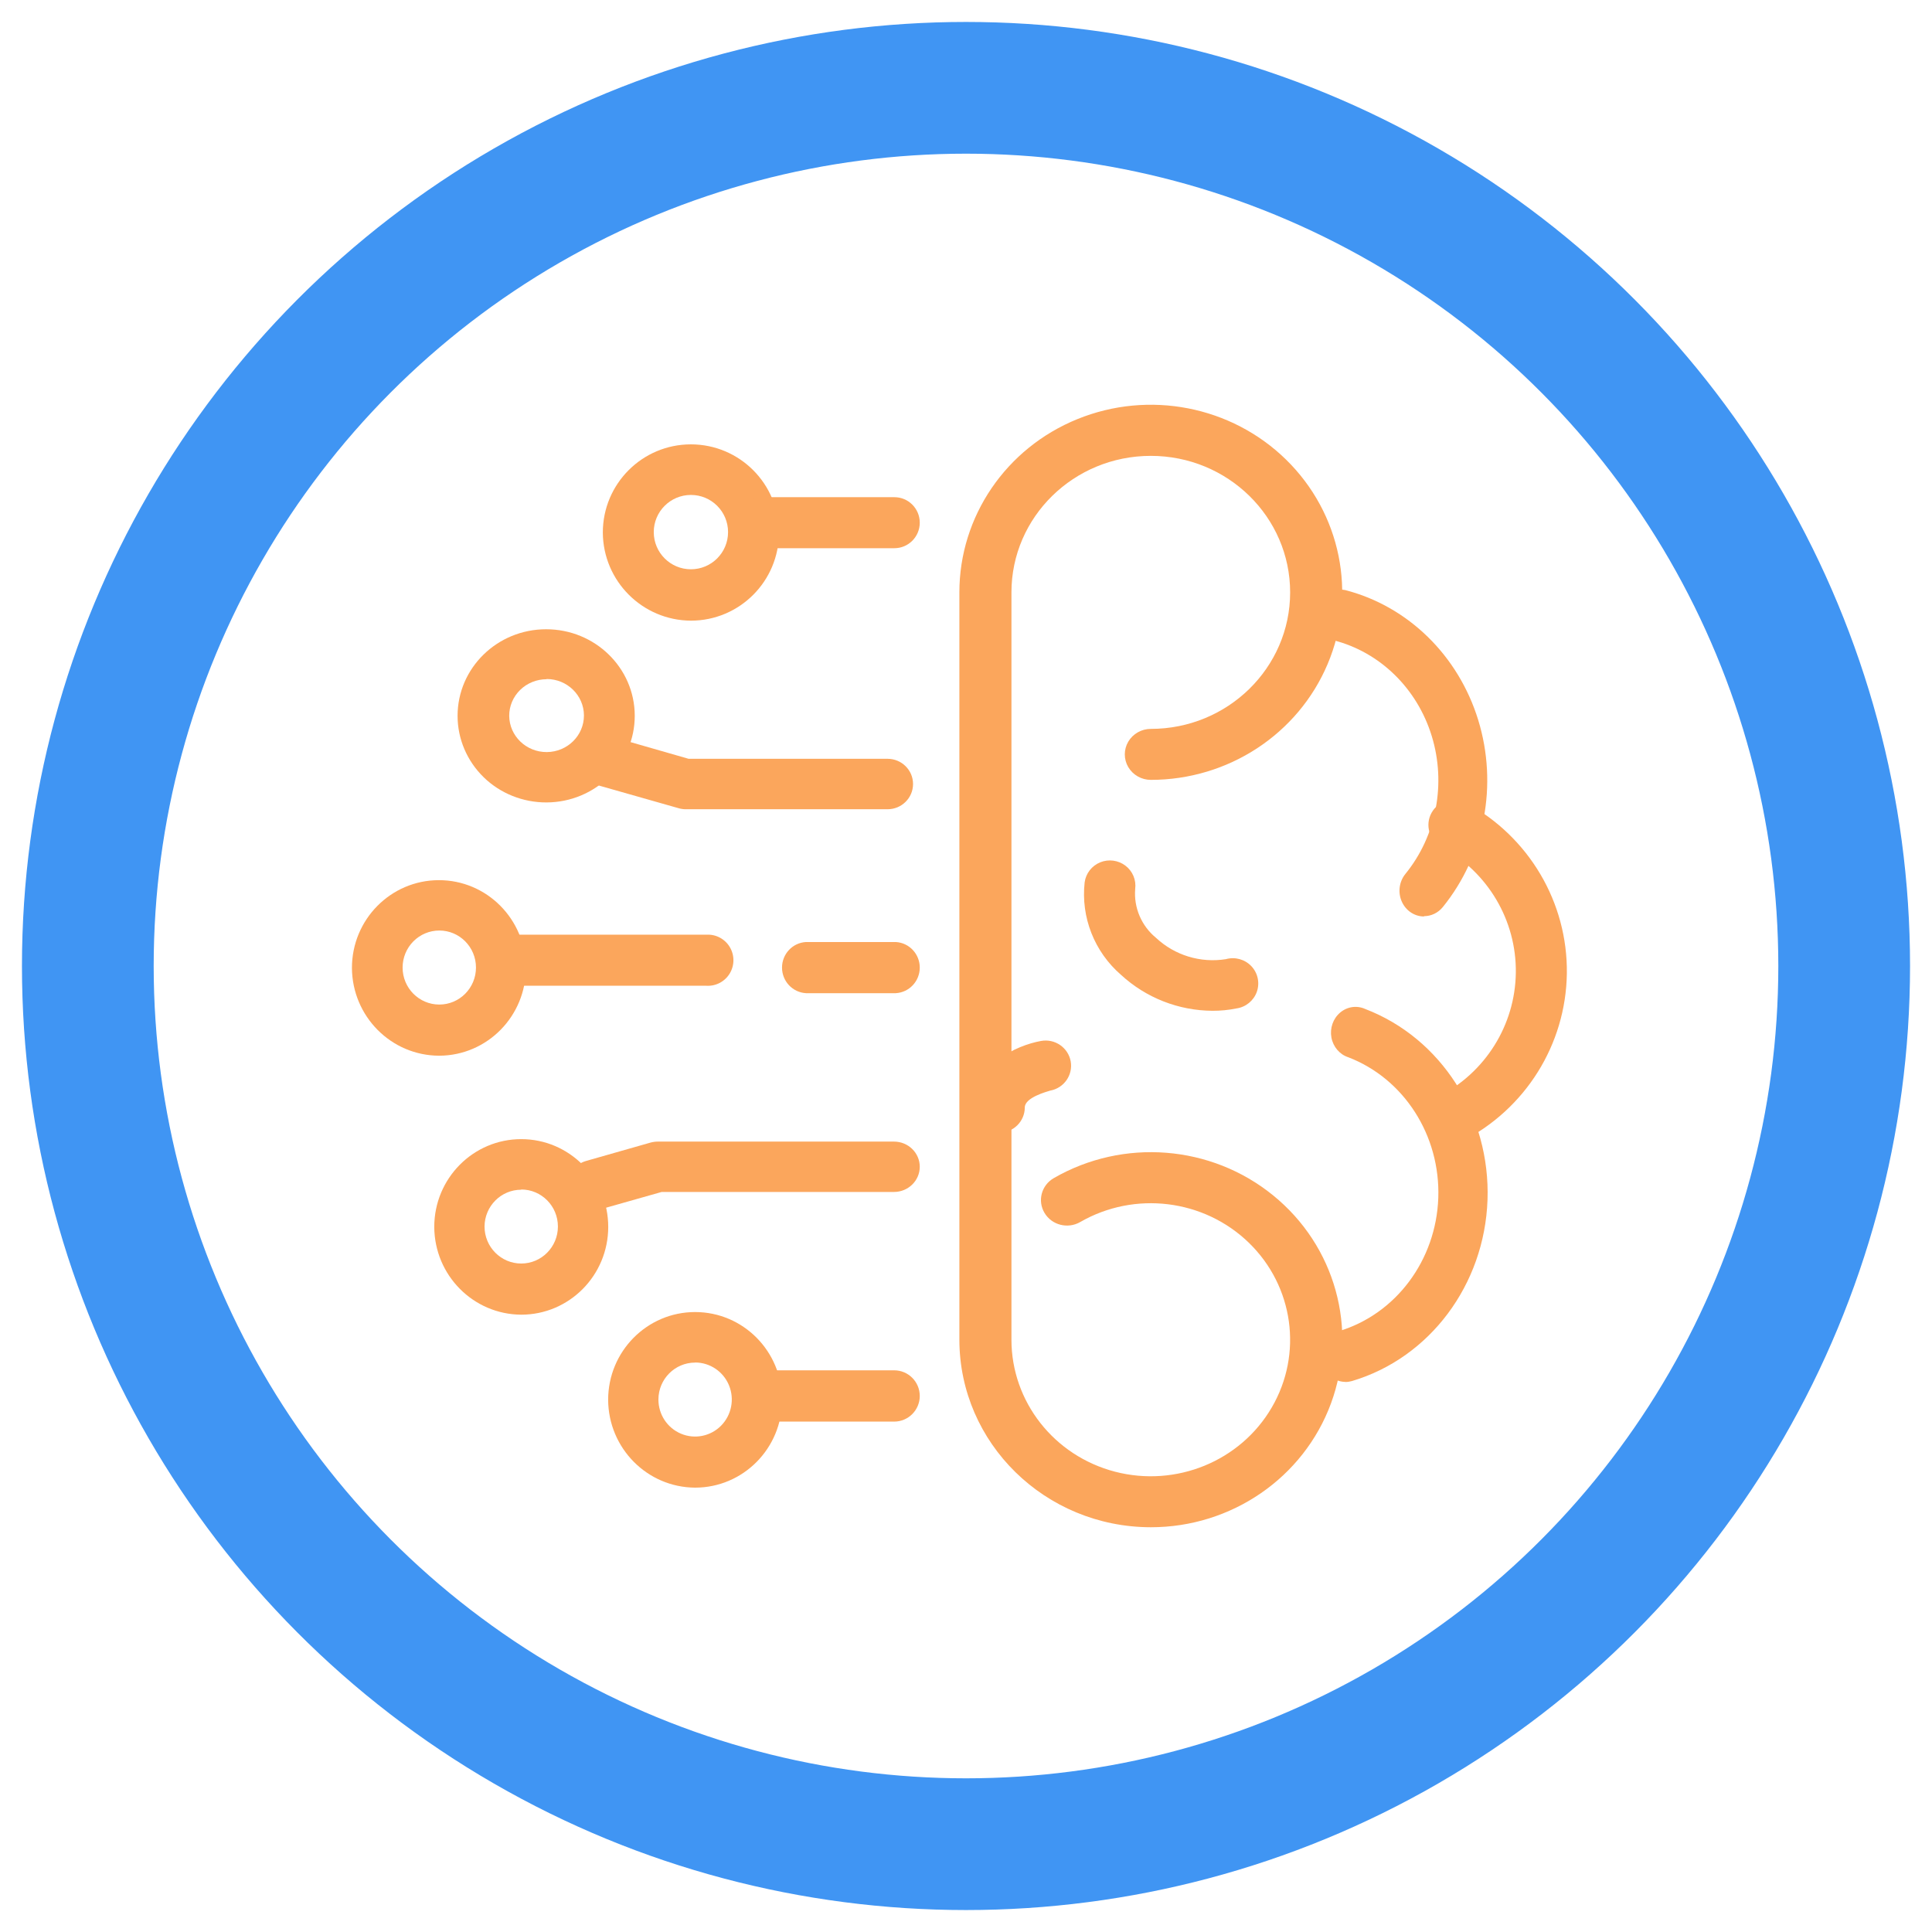
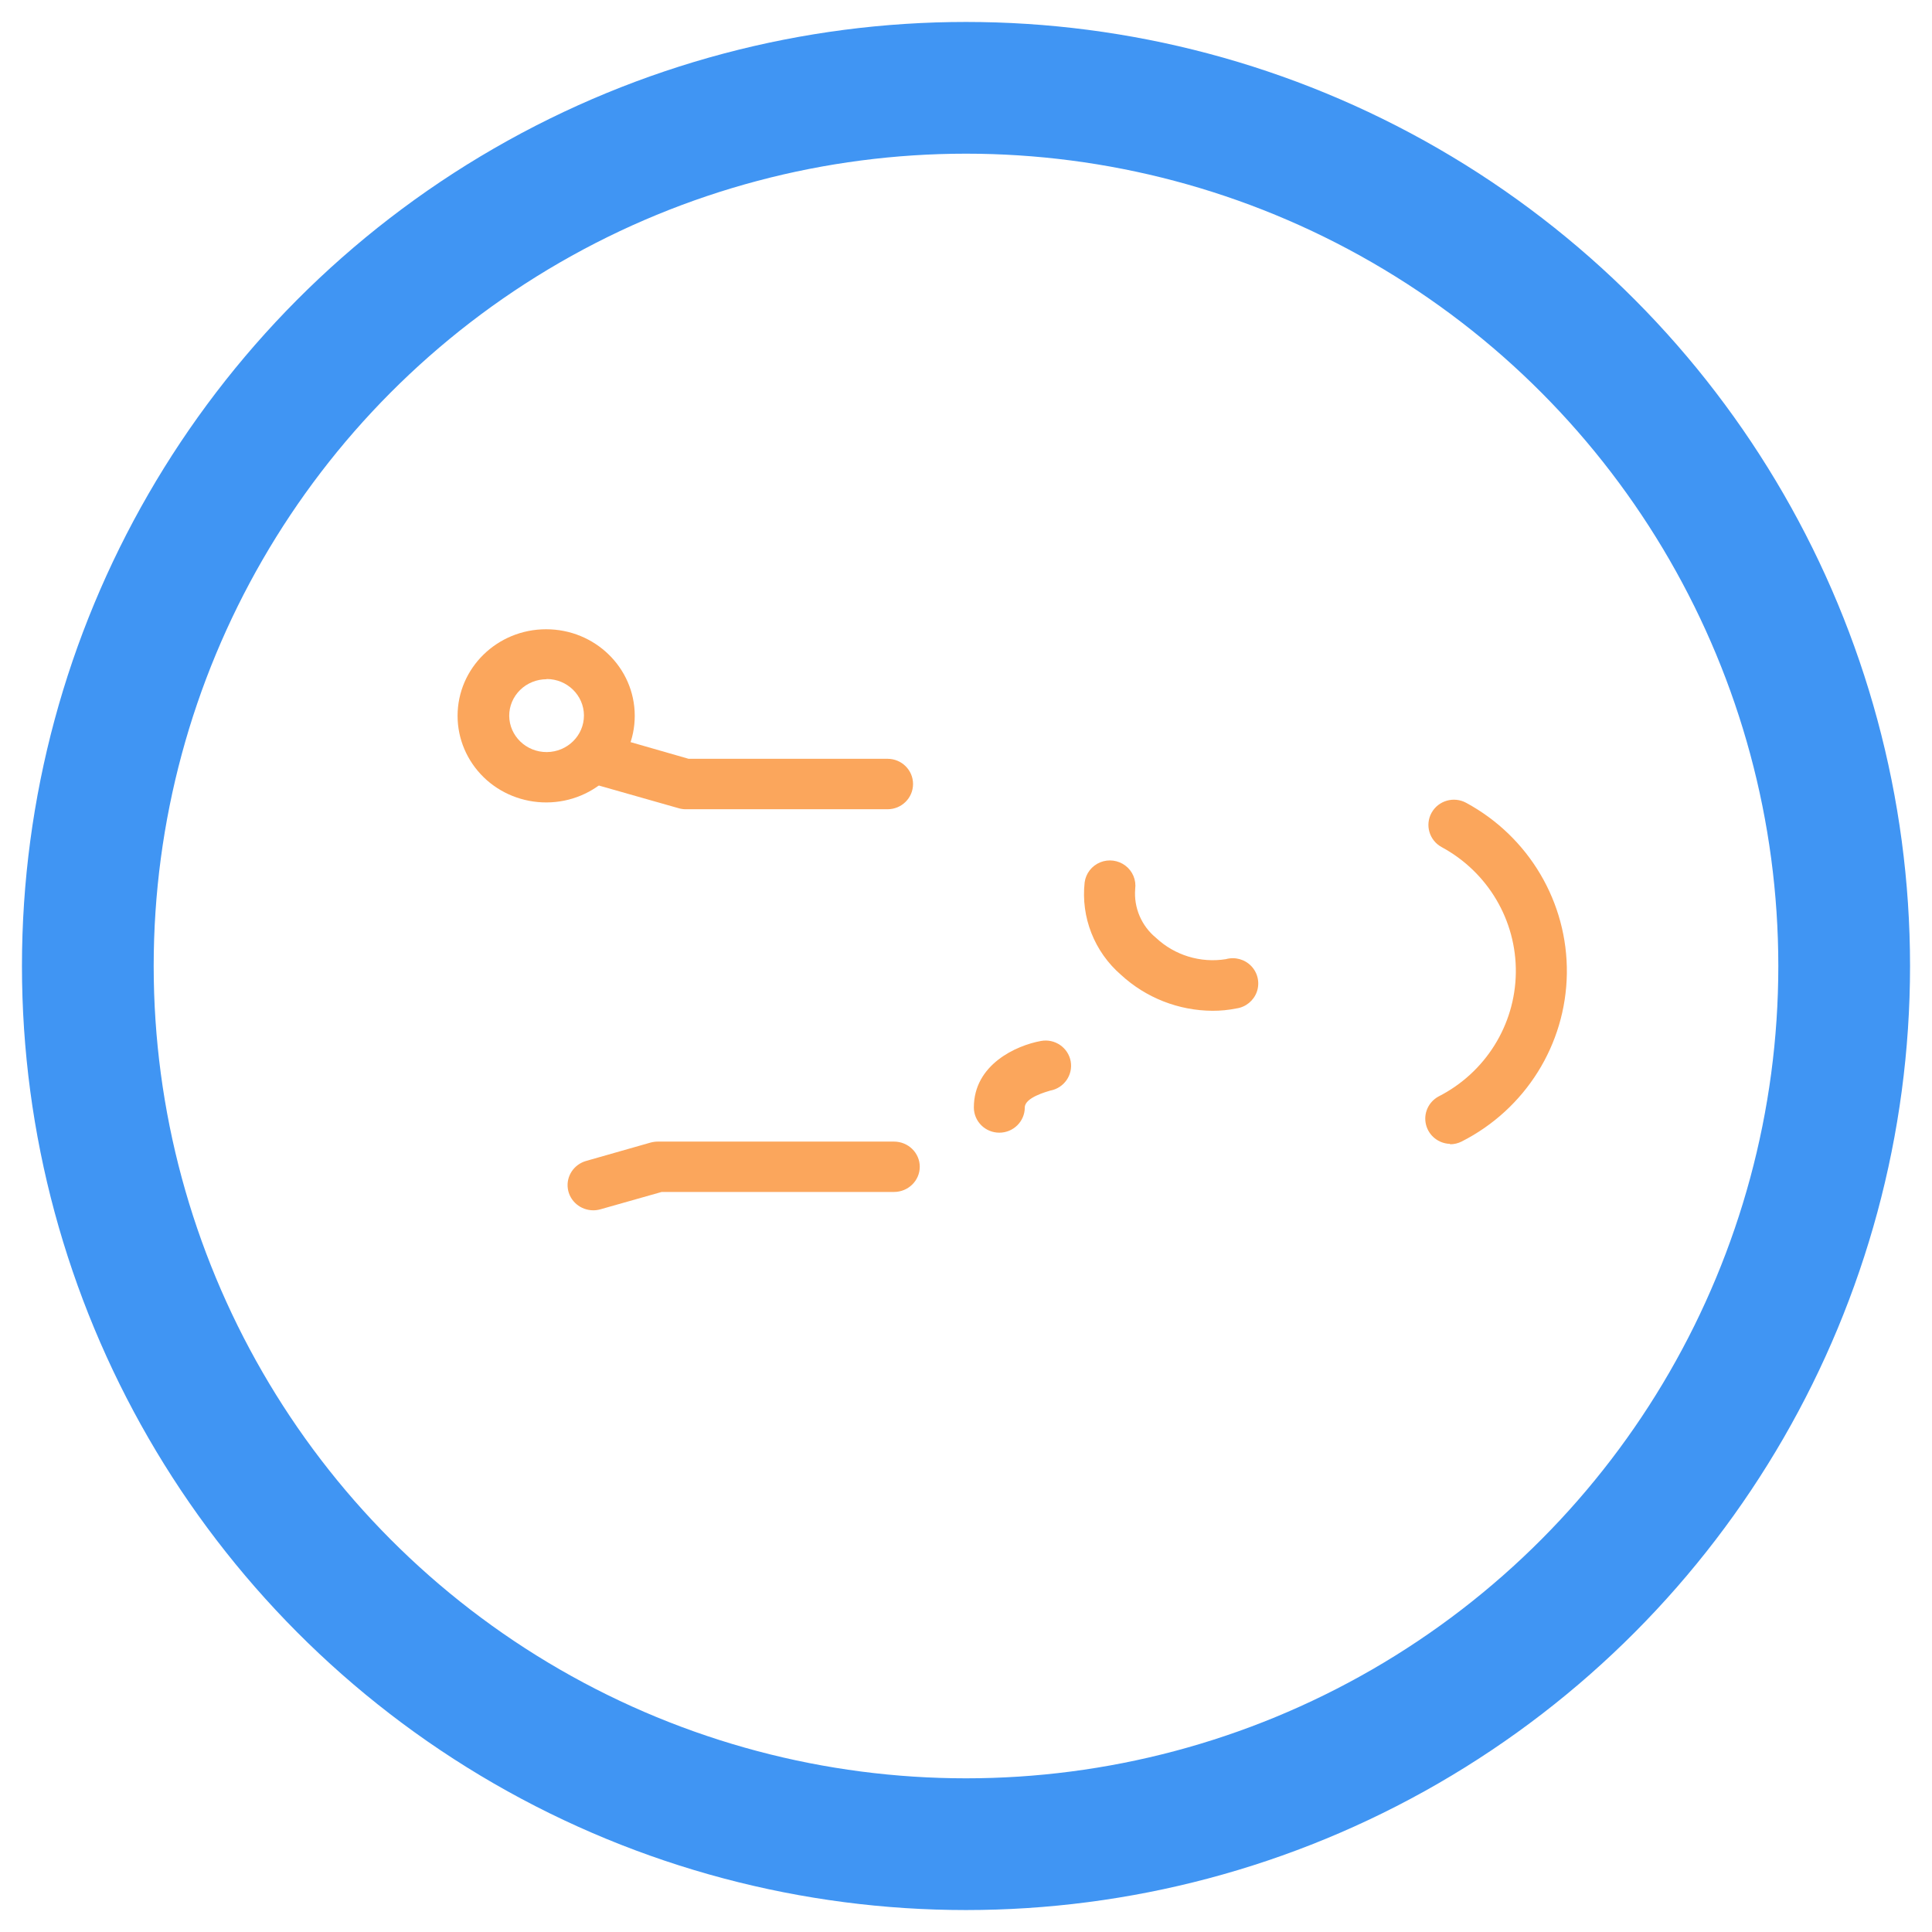
<svg xmlns="http://www.w3.org/2000/svg" width="44px" height="44px" viewBox="0 0 44 44" version="1.1">
  <title>人工智能</title>
  <desc>Created with Sketch.</desc>
  <defs />
  <g id="icon" stroke="none" stroke-width="1" fill="none" fill-rule="evenodd">
    <g id="人工智能" transform="translate(2, 2)">
      <g transform="translate(19.684, 20.218) scale(-1, 1) translate(-19.684, -20.218) translate(5.684, 7.218)" fill="#FBA65C" fill-rule="nonzero" id="Shape">
-         <path d="M9.475,25.564 C7.638,25.565 5.997,24.437 5.372,22.744 C4.748,21.05 5.275,19.155 6.689,18.006 C8.103,16.856 10.101,16.699 11.685,17.613 C11.967,17.775 12.061,18.131 11.895,18.407 C11.729,18.684 11.365,18.776 11.083,18.613 C9.843,17.899 8.268,18.092 7.245,19.082 C6.222,20.073 6.007,21.614 6.721,22.837 C7.435,24.061 8.9,24.66 10.29,24.299 C11.68,23.937 12.648,22.704 12.649,21.295 L12.649,4.273 C12.649,2.556 11.228,1.164 9.475,1.164 C7.723,1.164 6.302,2.556 6.302,4.273 C6.302,5.99 7.723,7.382 9.475,7.382 C9.687,7.382 9.882,7.493 9.988,7.672 C10.094,7.852 10.094,8.073 9.988,8.253 C9.882,8.432 9.687,8.543 9.475,8.543 C7.712,8.543 6.123,7.502 5.448,5.905 C4.773,4.309 5.147,2.472 6.394,1.25 C7.641,0.029 9.516,-0.336 11.145,0.326 C12.774,0.987 13.835,2.545 13.835,4.273 L13.835,21.295 C13.831,23.651 11.881,25.561 9.475,25.564 Z" />
-         <path d="M3.253,11.647 C3.089,11.647 2.933,11.572 2.826,11.441 C1.871,10.264 1.566,8.653 2.018,7.182 C2.47,5.711 3.616,4.59 5.046,4.221 C5.34,4.161 5.627,4.355 5.698,4.66 C5.769,4.965 5.599,5.276 5.312,5.364 C4.256,5.634 3.41,6.46 3.077,7.545 C2.744,8.63 2.971,9.819 3.677,10.685 C3.819,10.86 3.852,11.105 3.76,11.313 C3.668,11.522 3.469,11.655 3.251,11.654 L3.253,11.647 Z M5.046,22.256 C4.994,22.256 4.942,22.248 4.892,22.234 C3.122,21.707 1.876,20.042 1.807,18.112 C1.739,16.181 2.863,14.424 4.592,13.761 C4.782,13.675 5.002,13.706 5.163,13.843 C5.324,13.979 5.401,14.198 5.362,14.411 C5.322,14.624 5.174,14.798 4.976,14.861 C3.705,15.351 2.878,16.644 2.928,18.065 C2.979,19.485 3.894,20.71 5.196,21.1 C5.463,21.182 5.632,21.456 5.594,21.745 C5.557,22.033 5.324,22.25 5.046,22.254 L5.046,22.256 Z" />
        <path d="M2.66,16.842 C2.568,16.842 2.477,16.821 2.395,16.779 C0.943,16.042 0.022,14.569 0,12.952 C-0.021,11.336 0.862,9.84 2.294,9.065 C2.575,8.913 2.928,9.015 3.082,9.294 C3.235,9.573 3.132,9.922 2.85,10.075 C1.796,10.645 1.146,11.747 1.162,12.937 C1.178,14.128 1.856,15.212 2.925,15.755 C3.154,15.881 3.27,16.142 3.208,16.394 C3.146,16.646 2.922,16.826 2.66,16.833 L2.66,16.842 Z M8.071,13.802 C7.888,13.803 7.706,13.785 7.527,13.749 C7.313,13.719 7.133,13.573 7.061,13.371 C6.989,13.168 7.037,12.943 7.185,12.786 C7.333,12.63 7.556,12.568 7.765,12.626 C8.342,12.719 8.931,12.539 9.356,12.141 C9.688,11.869 9.865,11.454 9.831,11.029 C9.804,10.825 9.888,10.622 10.053,10.497 C10.217,10.372 10.437,10.343 10.628,10.421 C10.82,10.5 10.955,10.674 10.982,10.878 C11.07,11.672 10.76,12.46 10.152,12.985 C9.586,13.506 8.843,13.798 8.071,13.802 Z M12.925,16.578 C12.605,16.578 12.345,16.321 12.345,16.003 C12.345,15.777 11.843,15.644 11.767,15.62 C11.452,15.563 11.243,15.264 11.3,14.951 C11.358,14.639 11.66,14.432 11.975,14.489 C12.543,14.591 13.505,15.028 13.505,16.003 C13.505,16.321 13.246,16.578 12.925,16.578 Z M20.082,9.212 L15.47,9.212 C15.15,9.212 14.89,8.955 14.89,8.637 C14.89,8.32 15.15,8.063 15.47,8.063 L20.002,8.063 L21.815,7.542 C22.122,7.453 22.444,7.629 22.533,7.934 C22.622,8.239 22.445,8.558 22.137,8.646 L20.241,9.185 C20.19,9.201 20.136,9.21 20.082,9.212 Z" />
        <path d="M23.236,9.057 C22.123,9.052 21.225,8.167 21.228,7.079 C21.231,5.991 22.135,5.111 23.249,5.113 C24.362,5.114 25.263,5.997 25.263,7.085 C25.263,7.61 25.049,8.112 24.669,8.483 C24.289,8.853 23.773,9.059 23.236,9.057 Z M23.236,6.246 C22.767,6.246 22.387,6.617 22.385,7.075 C22.384,7.534 22.762,7.907 23.232,7.91 C23.701,7.912 24.083,7.543 24.087,7.085 C24.088,6.864 23.998,6.652 23.839,6.496 C23.679,6.339 23.462,6.251 23.236,6.251 L23.236,6.246 Z M22.173,18.346 C22.117,18.346 22.062,18.338 22.009,18.323 L20.615,17.928 L15.324,17.928 C15,17.928 14.737,17.671 14.737,17.354 C14.737,17.038 15,16.781 15.324,16.781 L20.698,16.781 C20.754,16.781 20.809,16.788 20.863,16.802 L22.33,17.22 C22.613,17.298 22.793,17.568 22.752,17.853 C22.711,18.137 22.461,18.348 22.167,18.346 L22.173,18.346 Z" />
-         <path d="M23.813,20.723 C22.719,20.723 21.832,19.828 21.832,18.724 C21.832,17.62 22.719,16.725 23.813,16.725 C24.908,16.725 25.794,17.62 25.794,18.724 C25.789,19.826 24.905,20.717 23.813,20.723 Z M23.813,17.872 C23.352,17.872 22.978,18.249 22.978,18.715 C22.978,19.181 23.352,19.558 23.813,19.558 C24.275,19.558 24.649,19.181 24.649,18.715 C24.646,18.251 24.273,17.877 23.813,17.877 L23.813,17.872 Z M25.679,14.825 C24.586,14.82 23.704,13.923 23.707,12.82 C23.711,11.717 24.598,10.825 25.691,10.827 C26.784,10.829 27.669,11.723 27.669,12.826 C27.662,13.931 26.774,14.824 25.679,14.825 Z M25.679,11.974 C25.218,11.974 24.844,12.351 24.844,12.817 C24.844,13.283 25.218,13.66 25.679,13.66 C26.141,13.66 26.515,13.283 26.515,12.817 C26.515,12.594 26.427,12.379 26.27,12.221 C26.113,12.063 25.901,11.974 25.679,11.974 Z M19.853,24.662 C18.759,24.662 17.872,23.767 17.872,22.662 C17.872,21.558 18.759,20.663 19.853,20.663 C20.947,20.663 21.834,21.558 21.834,22.662 C21.828,23.764 20.945,24.656 19.853,24.662 Z M19.853,21.812 C19.515,21.812 19.21,22.018 19.081,22.333 C18.952,22.648 19.024,23.011 19.263,23.252 C19.502,23.493 19.862,23.565 20.174,23.434 C20.487,23.303 20.69,22.995 20.689,22.653 C20.687,22.189 20.313,21.814 19.853,21.814 L19.853,21.812 Z M17.328,13.401 L15.283,13.401 C14.976,13.383 14.737,13.128 14.737,12.818 C14.737,12.509 14.976,12.253 15.283,12.236 L17.328,12.236 C17.635,12.253 17.874,12.509 17.874,12.818 C17.874,13.128 17.635,13.383 17.328,13.401 Z" />
-         <path d="M18.359,23.158 L15.32,23.158 C14.998,23.158 14.737,22.896 14.737,22.574 C14.737,22.251 14.998,21.99 15.32,21.99 L18.359,21.99 C18.681,21.99 18.942,22.251 18.942,22.574 C18.942,22.896 18.681,23.158 18.359,23.158 Z M19.949,4.917 C18.841,4.917 17.943,4.018 17.943,2.91 C17.943,1.801 18.841,0.902 19.949,0.902 C21.057,0.902 21.955,1.801 21.955,2.91 C21.949,4.016 21.054,4.911 19.949,4.917 Z M19.949,2.054 C19.481,2.054 19.103,2.433 19.103,2.9 C19.103,3.368 19.481,3.747 19.949,3.747 C20.416,3.747 20.795,3.368 20.795,2.9 C20.795,2.433 20.416,2.054 19.949,2.054 Z" />
-         <path d="M18.328,3.267 L15.315,3.267 C14.996,3.267 14.737,3.007 14.737,2.686 C14.737,2.365 14.996,2.105 15.315,2.105 L18.328,2.105 C18.534,2.105 18.725,2.216 18.829,2.396 C18.932,2.575 18.932,2.797 18.829,2.977 C18.725,3.156 18.534,3.267 18.328,3.267 Z M24.114,13.232 L19.593,13.232 C19.379,13.244 19.175,13.136 19.064,12.951 C18.953,12.766 18.953,12.535 19.064,12.35 C19.175,12.165 19.379,12.057 19.593,12.069 L24.114,12.069 C24.421,12.086 24.662,12.341 24.662,12.65 C24.662,12.96 24.421,13.215 24.114,13.232 Z" />
      </g>
      <circle id="Oval-4" stroke="#4095F3" stroke-width="3" cx="20" cy="20" r="20" />
    </g>
  </g>
</svg>